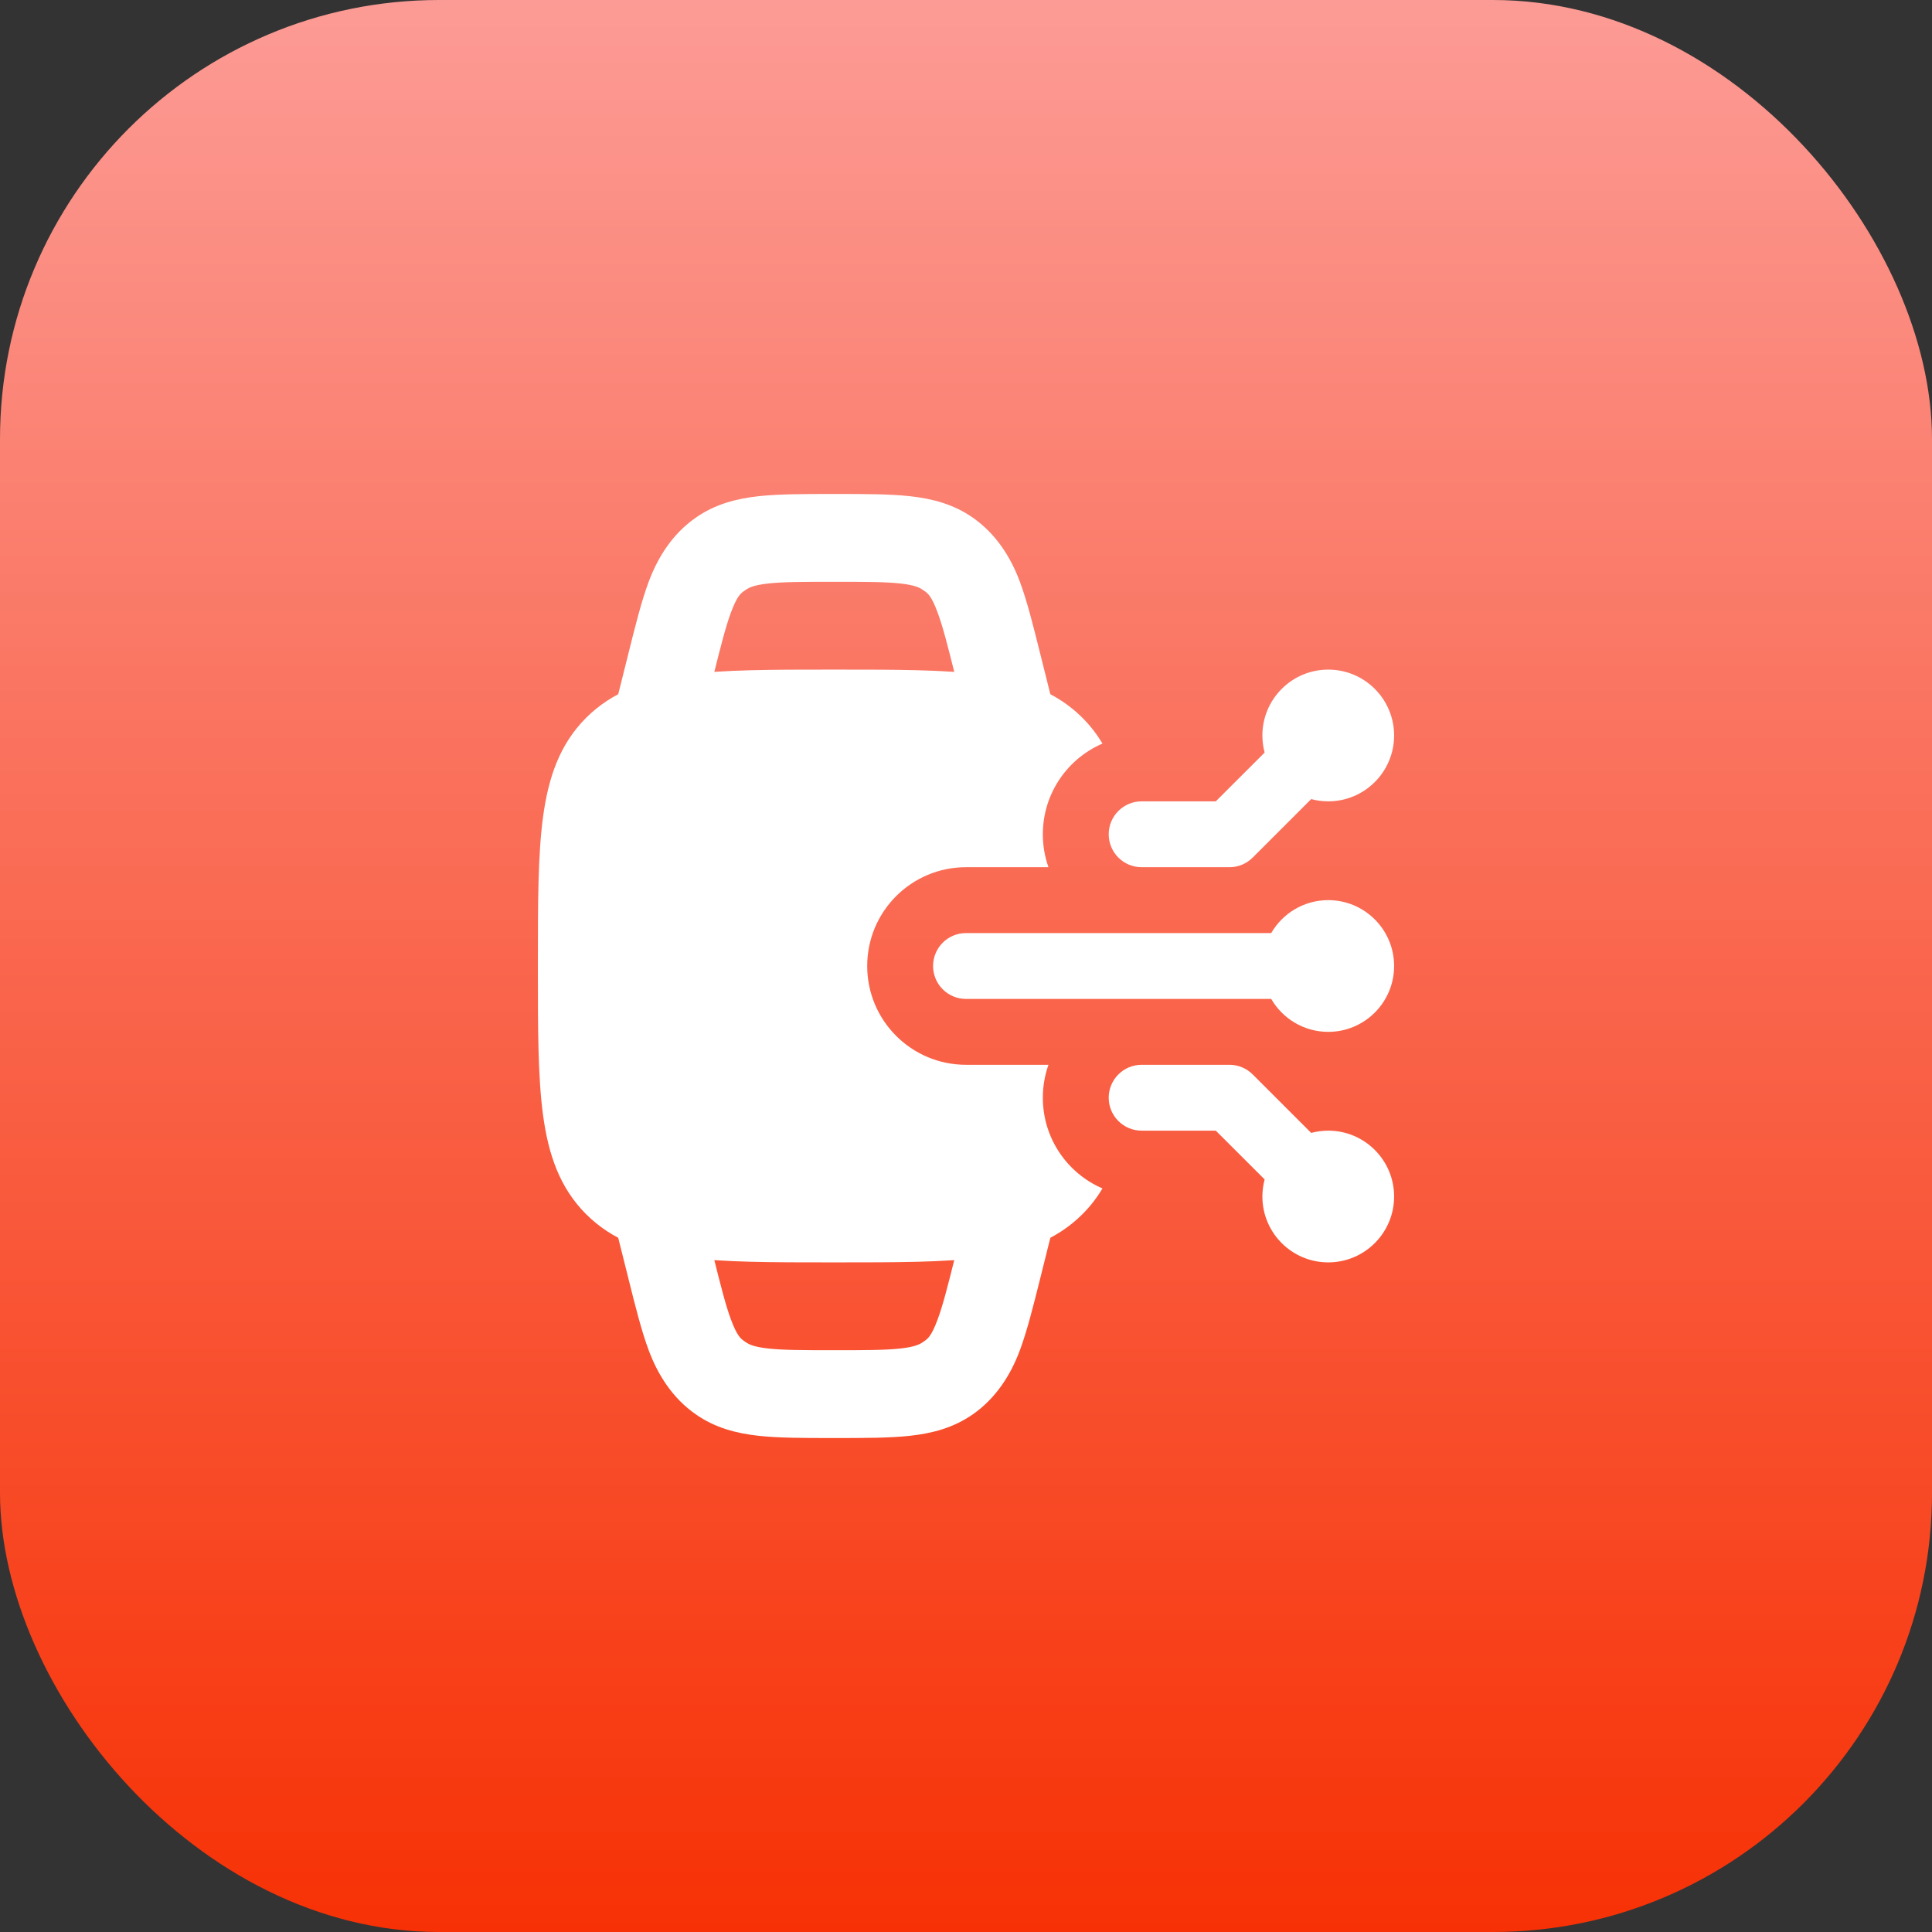
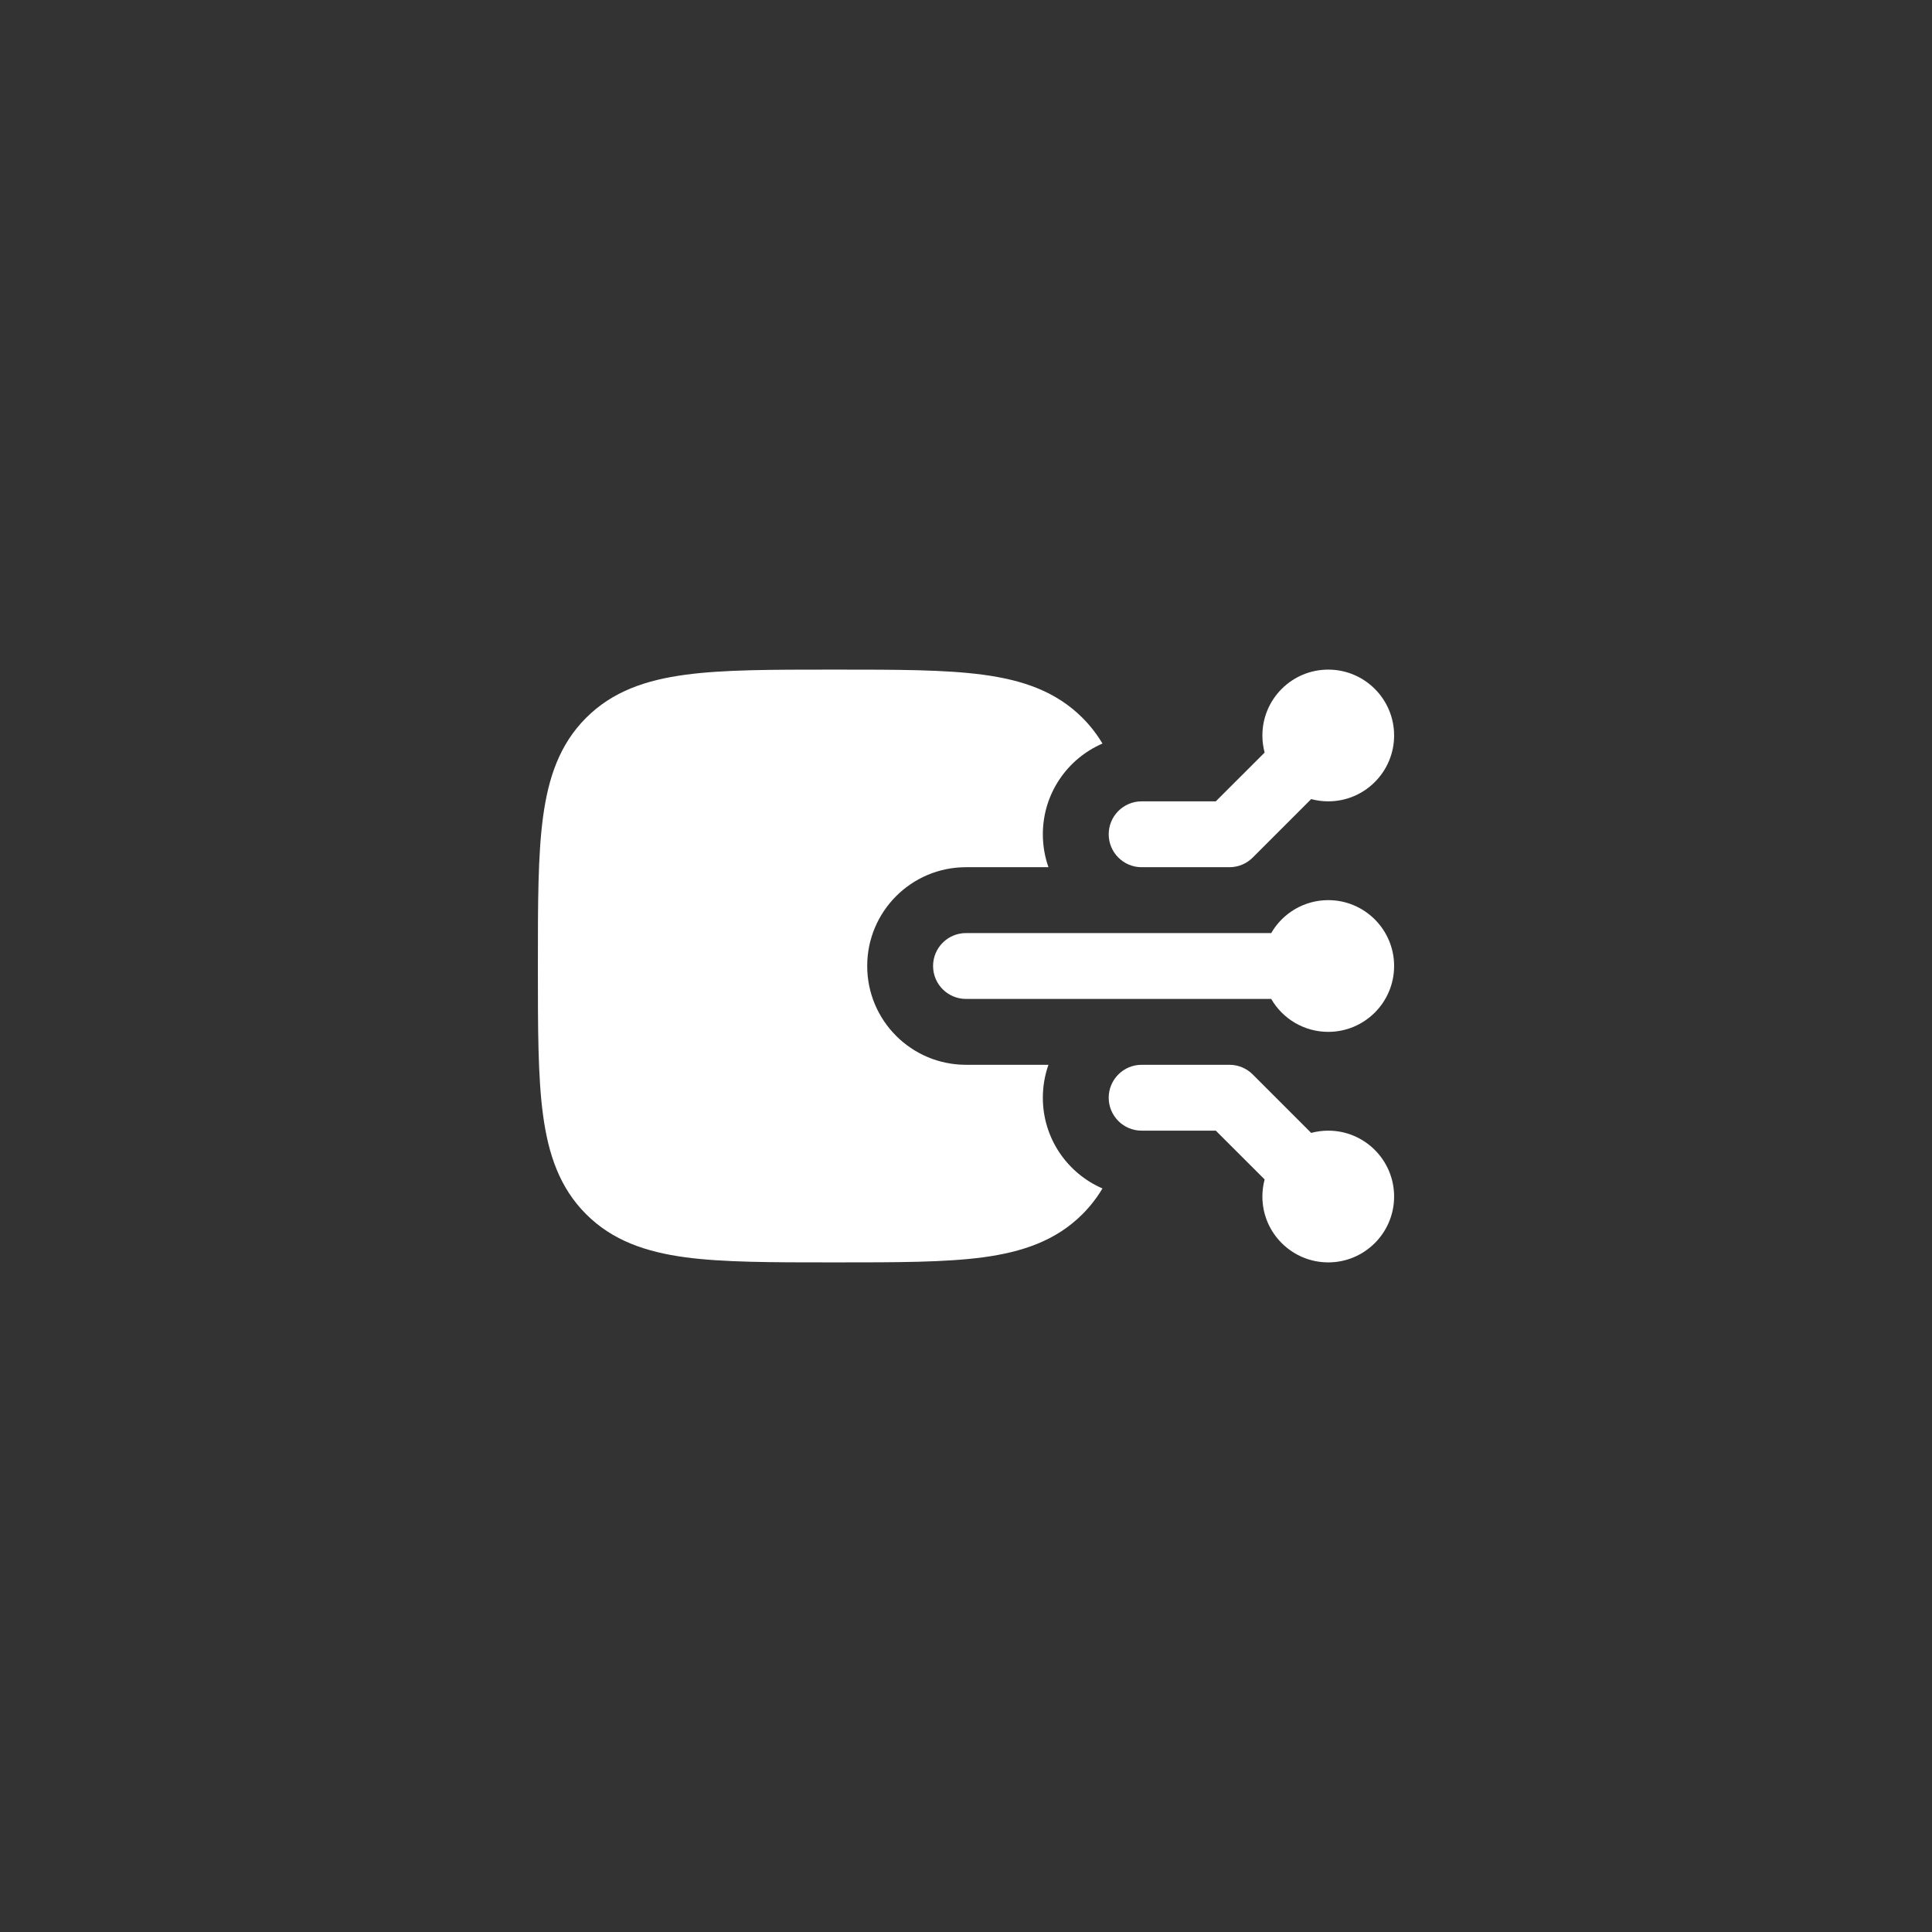
<svg xmlns="http://www.w3.org/2000/svg" width="44" height="44" viewBox="0 0 44 44" fill="none">
  <rect x="0" y="0" width="44" height="44" fill="#333333" stroke="none" />
-   <rect width="44" height="44" rx="10" fill="url(#paint0_linear_20868_8459)" />
  <path fill-rule="evenodd" clip-rule="evenodd" d="M28.75 16.75C28.75 15.922 29.422 15.25 30.25 15.25C31.078 15.25 31.75 15.922 31.75 16.75C31.75 17.578 31.078 18.25 30.25 18.25C30.116 18.25 29.985 18.232 29.861 18.199L28.53 19.53C28.39 19.671 28.199 19.75 28 19.75H26C25.586 19.75 25.25 19.414 25.25 19C25.25 18.586 25.586 18.25 26 18.25H27.689L28.801 17.139C28.768 17.015 28.75 16.884 28.75 16.75Z" fill="white" />
  <path fill-rule="evenodd" clip-rule="evenodd" d="M25.25 25C25.25 24.586 25.586 24.25 26 24.25H28C28.199 24.25 28.39 24.329 28.53 24.47L29.861 25.801C29.985 25.768 30.116 25.75 30.25 25.75C31.078 25.75 31.75 26.422 31.75 27.25C31.75 28.078 31.078 28.75 30.25 28.75C29.422 28.75 28.75 28.078 28.75 27.25C28.75 27.116 28.768 26.985 28.801 26.861L27.689 25.75H26C25.586 25.75 25.25 25.414 25.25 25Z" fill="white" />
  <path fill-rule="evenodd" clip-rule="evenodd" d="M28.951 21.25C29.21 20.802 29.695 20.5 30.25 20.5C31.078 20.5 31.75 21.172 31.75 22C31.75 22.828 31.078 23.5 30.25 23.5C29.695 23.5 29.21 23.198 28.951 22.75H22C21.586 22.75 21.25 22.414 21.25 22C21.25 21.586 21.586 21.25 22 21.25H28.951Z" fill="white" />
-   <path fill-rule="evenodd" clip-rule="evenodd" d="M20.726 11.301C20.262 11.25 19.697 11.25 19.051 11.25C19.019 11.25 18.986 11.25 18.954 11.25C18.314 11.25 17.74 11.25 17.274 11.301C16.774 11.356 16.289 11.479 15.842 11.792C15.327 12.152 14.988 12.671 14.771 13.256C14.608 13.694 14.472 14.242 14.315 14.868C14.311 14.885 14.307 14.901 14.303 14.918L14.03 16.008C13.896 16.543 14.222 17.086 14.758 17.22C15.293 17.354 15.836 17.028 15.97 16.492L16.243 15.403C16.415 14.712 16.527 14.274 16.646 13.951C16.79 13.564 16.875 13.507 16.963 13.448C16.971 13.443 16.98 13.437 16.988 13.431C17.058 13.382 17.175 13.324 17.494 13.289C17.836 13.251 18.288 13.25 19 13.25C19.712 13.25 20.165 13.251 20.507 13.289C20.825 13.324 20.943 13.382 21.012 13.431C21.021 13.437 21.029 13.443 21.038 13.448C21.126 13.507 21.211 13.564 21.354 13.951C21.474 14.274 21.585 14.712 21.758 15.403L22.03 16.492C22.164 17.028 22.707 17.354 23.243 17.22C23.779 17.086 24.104 16.543 23.97 16.008L23.698 14.918L23.685 14.867C23.529 14.241 23.392 13.694 23.23 13.256C23.013 12.671 22.673 12.152 22.159 11.792C21.712 11.479 21.226 11.356 20.726 11.301ZM15.97 27.508C15.836 26.972 15.293 26.646 14.758 26.78C14.222 26.914 13.896 27.457 14.03 27.993L14.303 29.082L14.315 29.132C14.472 29.759 14.608 30.306 14.771 30.744C14.988 31.329 15.327 31.848 15.842 32.208C16.289 32.521 16.774 32.644 17.274 32.699C17.739 32.75 18.303 32.75 18.949 32.75H19H19.051C19.697 32.75 20.262 32.75 20.726 32.699C21.226 32.644 21.712 32.521 22.159 32.208C22.673 31.848 23.013 31.329 23.23 30.744C23.392 30.306 23.529 29.759 23.686 29.132L23.97 27.993C24.104 27.457 23.779 26.914 23.243 26.78C22.707 26.646 22.164 26.972 22.03 27.508L21.758 28.597C21.585 29.288 21.474 29.727 21.354 30.049C21.211 30.436 21.126 30.493 21.038 30.552C21.029 30.558 21.021 30.564 21.012 30.57C20.943 30.618 20.825 30.676 20.507 30.711C20.165 30.749 19.712 30.75 19 30.75C18.288 30.75 17.836 30.749 17.494 30.711C17.175 30.676 17.058 30.618 16.988 30.57C16.98 30.564 16.971 30.558 16.963 30.552C16.875 30.493 16.79 30.436 16.646 30.049C16.527 29.727 16.415 29.288 16.243 28.597L15.97 27.508Z" fill="white" />
  <path d="M25.108 16.934C24.983 16.725 24.833 16.529 24.652 16.348C24.05 15.746 23.292 15.488 22.392 15.367C21.525 15.25 20.422 15.25 19.055 15.25H18.945C17.578 15.25 16.475 15.25 15.608 15.367C14.708 15.488 13.95 15.746 13.348 16.348C12.746 16.95 12.488 17.708 12.367 18.608C12.25 19.475 12.25 20.578 12.25 21.945V22.055C12.25 23.422 12.25 24.525 12.367 25.392C12.488 26.292 12.746 27.05 13.348 27.652C13.95 28.254 14.708 28.512 15.608 28.634C16.475 28.75 17.578 28.75 18.945 28.75H19.055C20.422 28.75 21.525 28.75 22.392 28.634C23.292 28.512 24.05 28.254 24.652 27.652C24.833 27.471 24.983 27.275 25.108 27.066C24.309 26.721 23.75 25.926 23.75 25C23.75 24.737 23.795 24.485 23.878 24.25H22C20.757 24.25 19.75 23.243 19.75 22C19.75 20.757 20.757 19.75 22 19.75H23.878C23.795 19.515 23.75 19.263 23.75 19C23.75 18.074 24.309 17.279 25.108 16.934Z" fill="white" />
  <defs>
    <linearGradient id="paint0_linear_20868_8459" x1="22" y1="0" x2="22" y2="44" gradientUnits="userSpaceOnUse">
      <stop stop-color="#FC9B95" />
      <stop offset="1" stop-color="#F73105" />
    </linearGradient>
  </defs>
</svg>